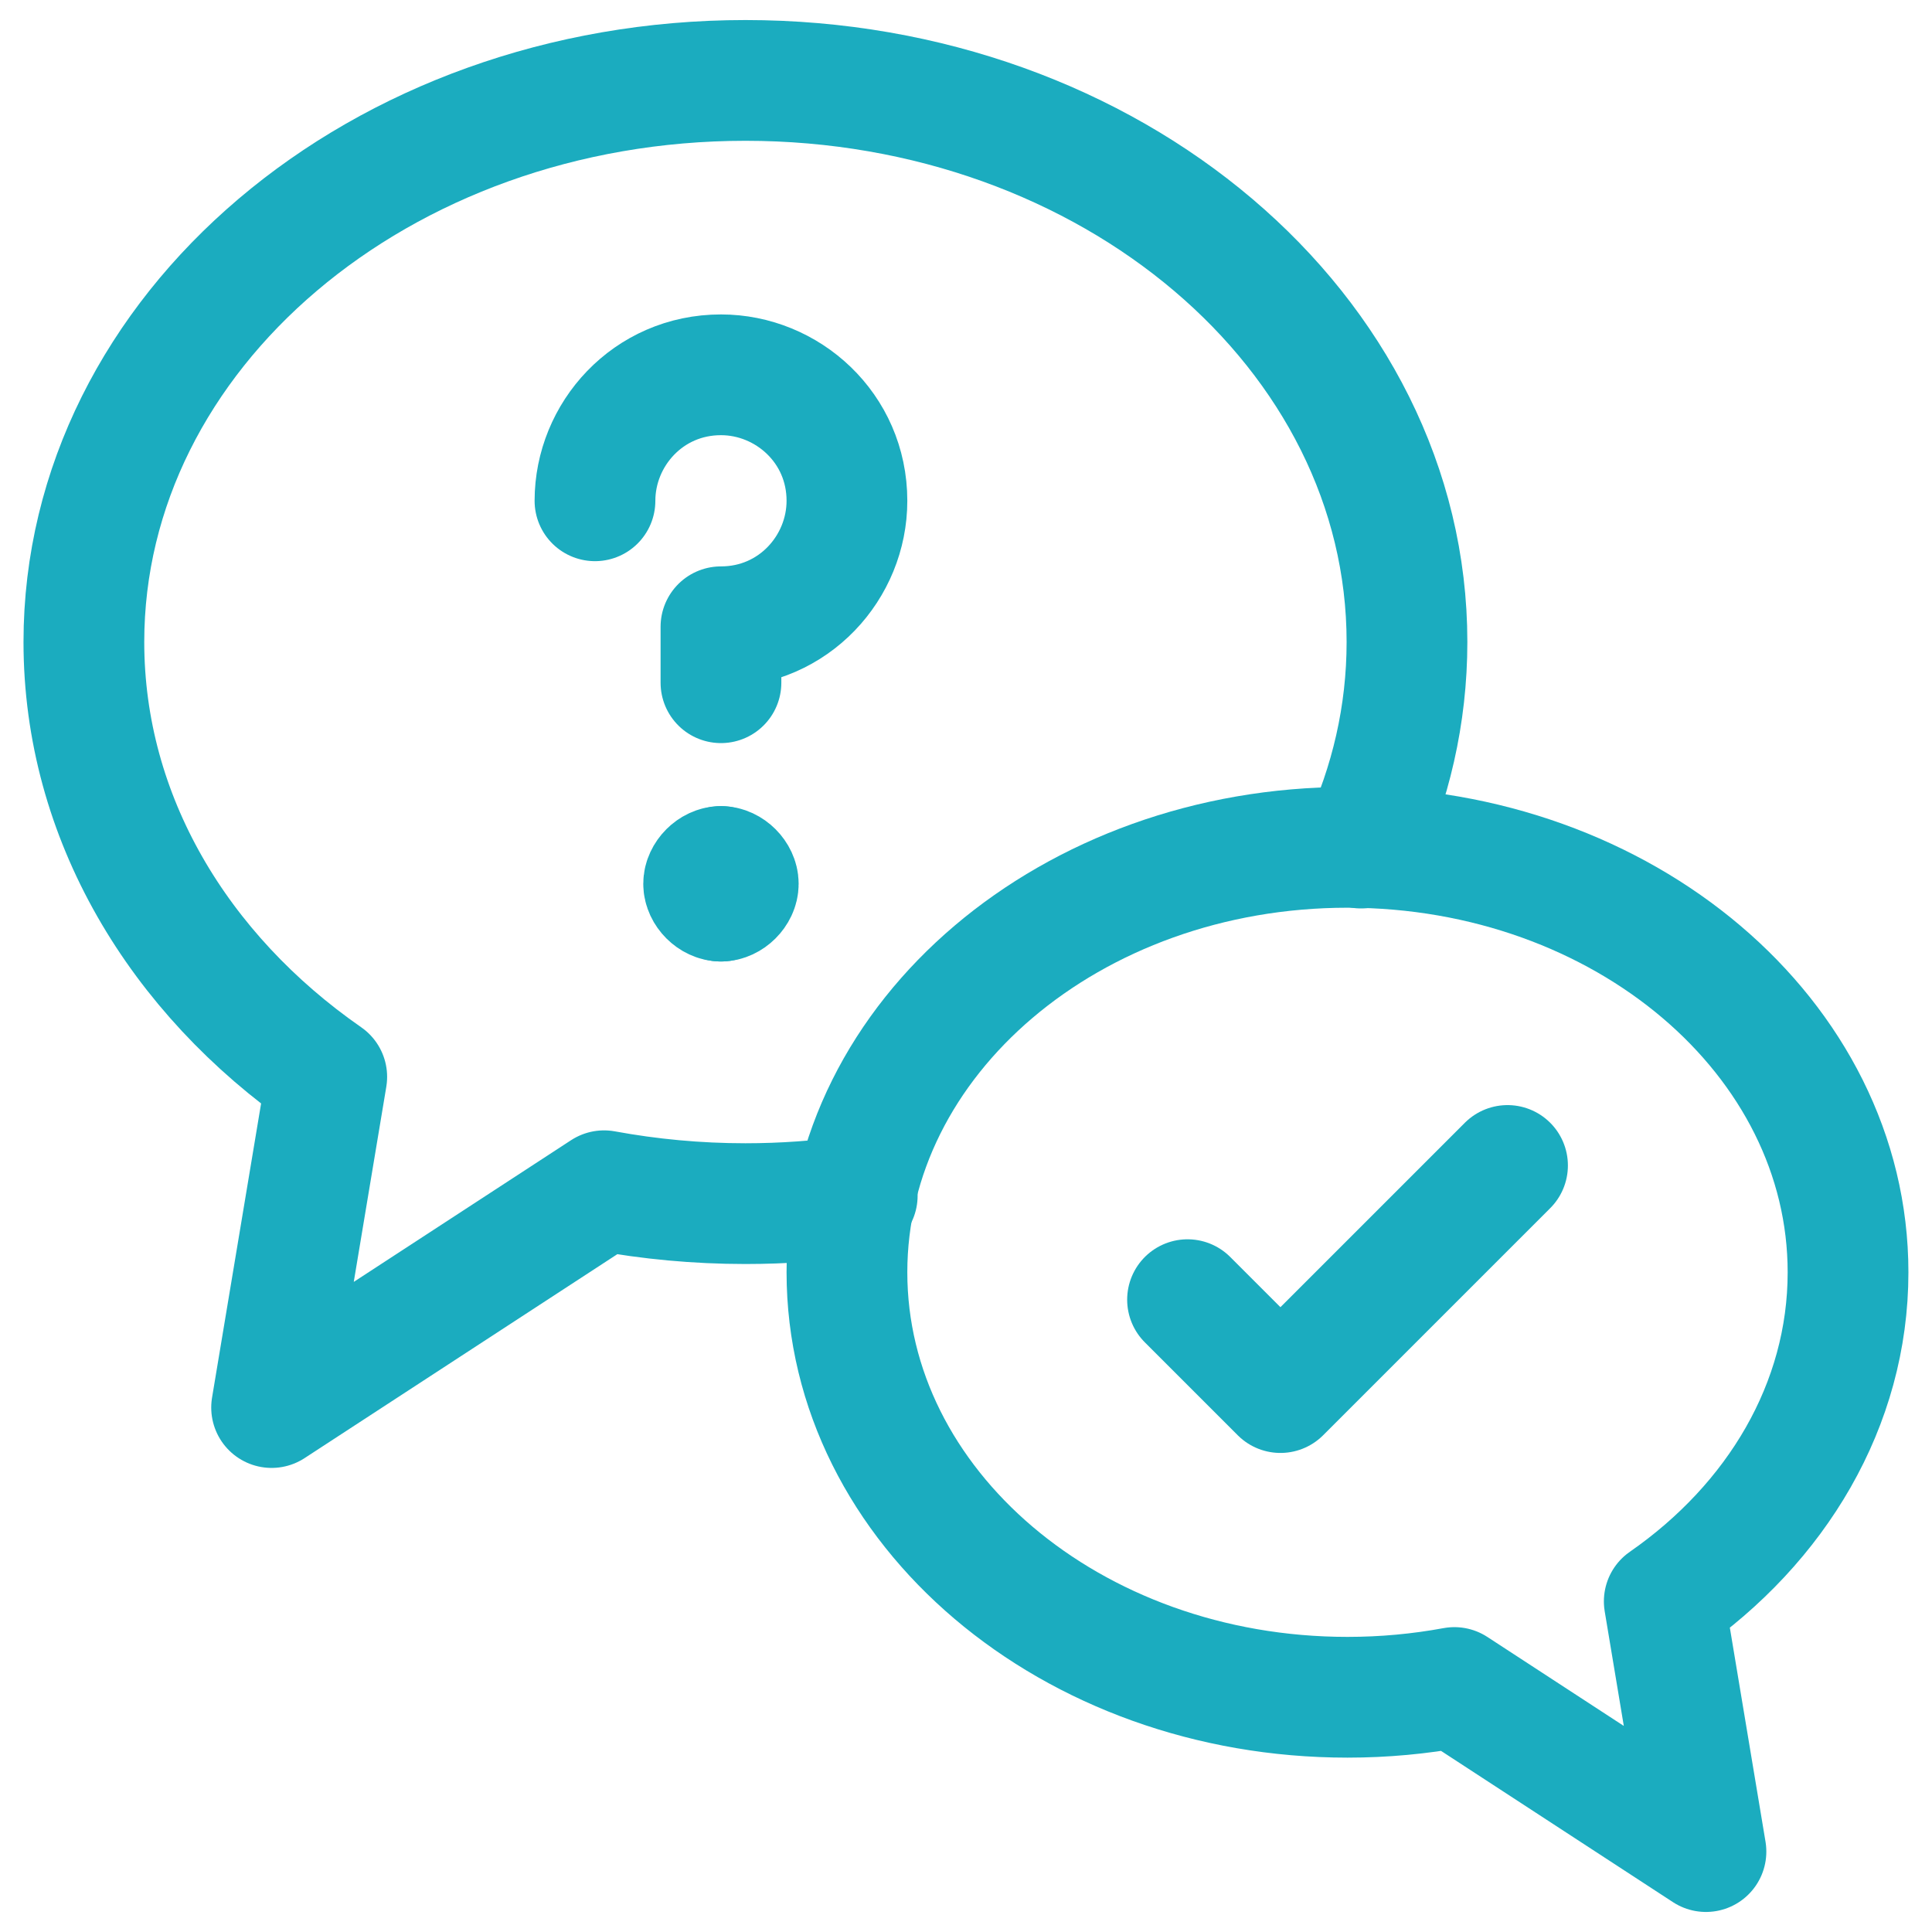
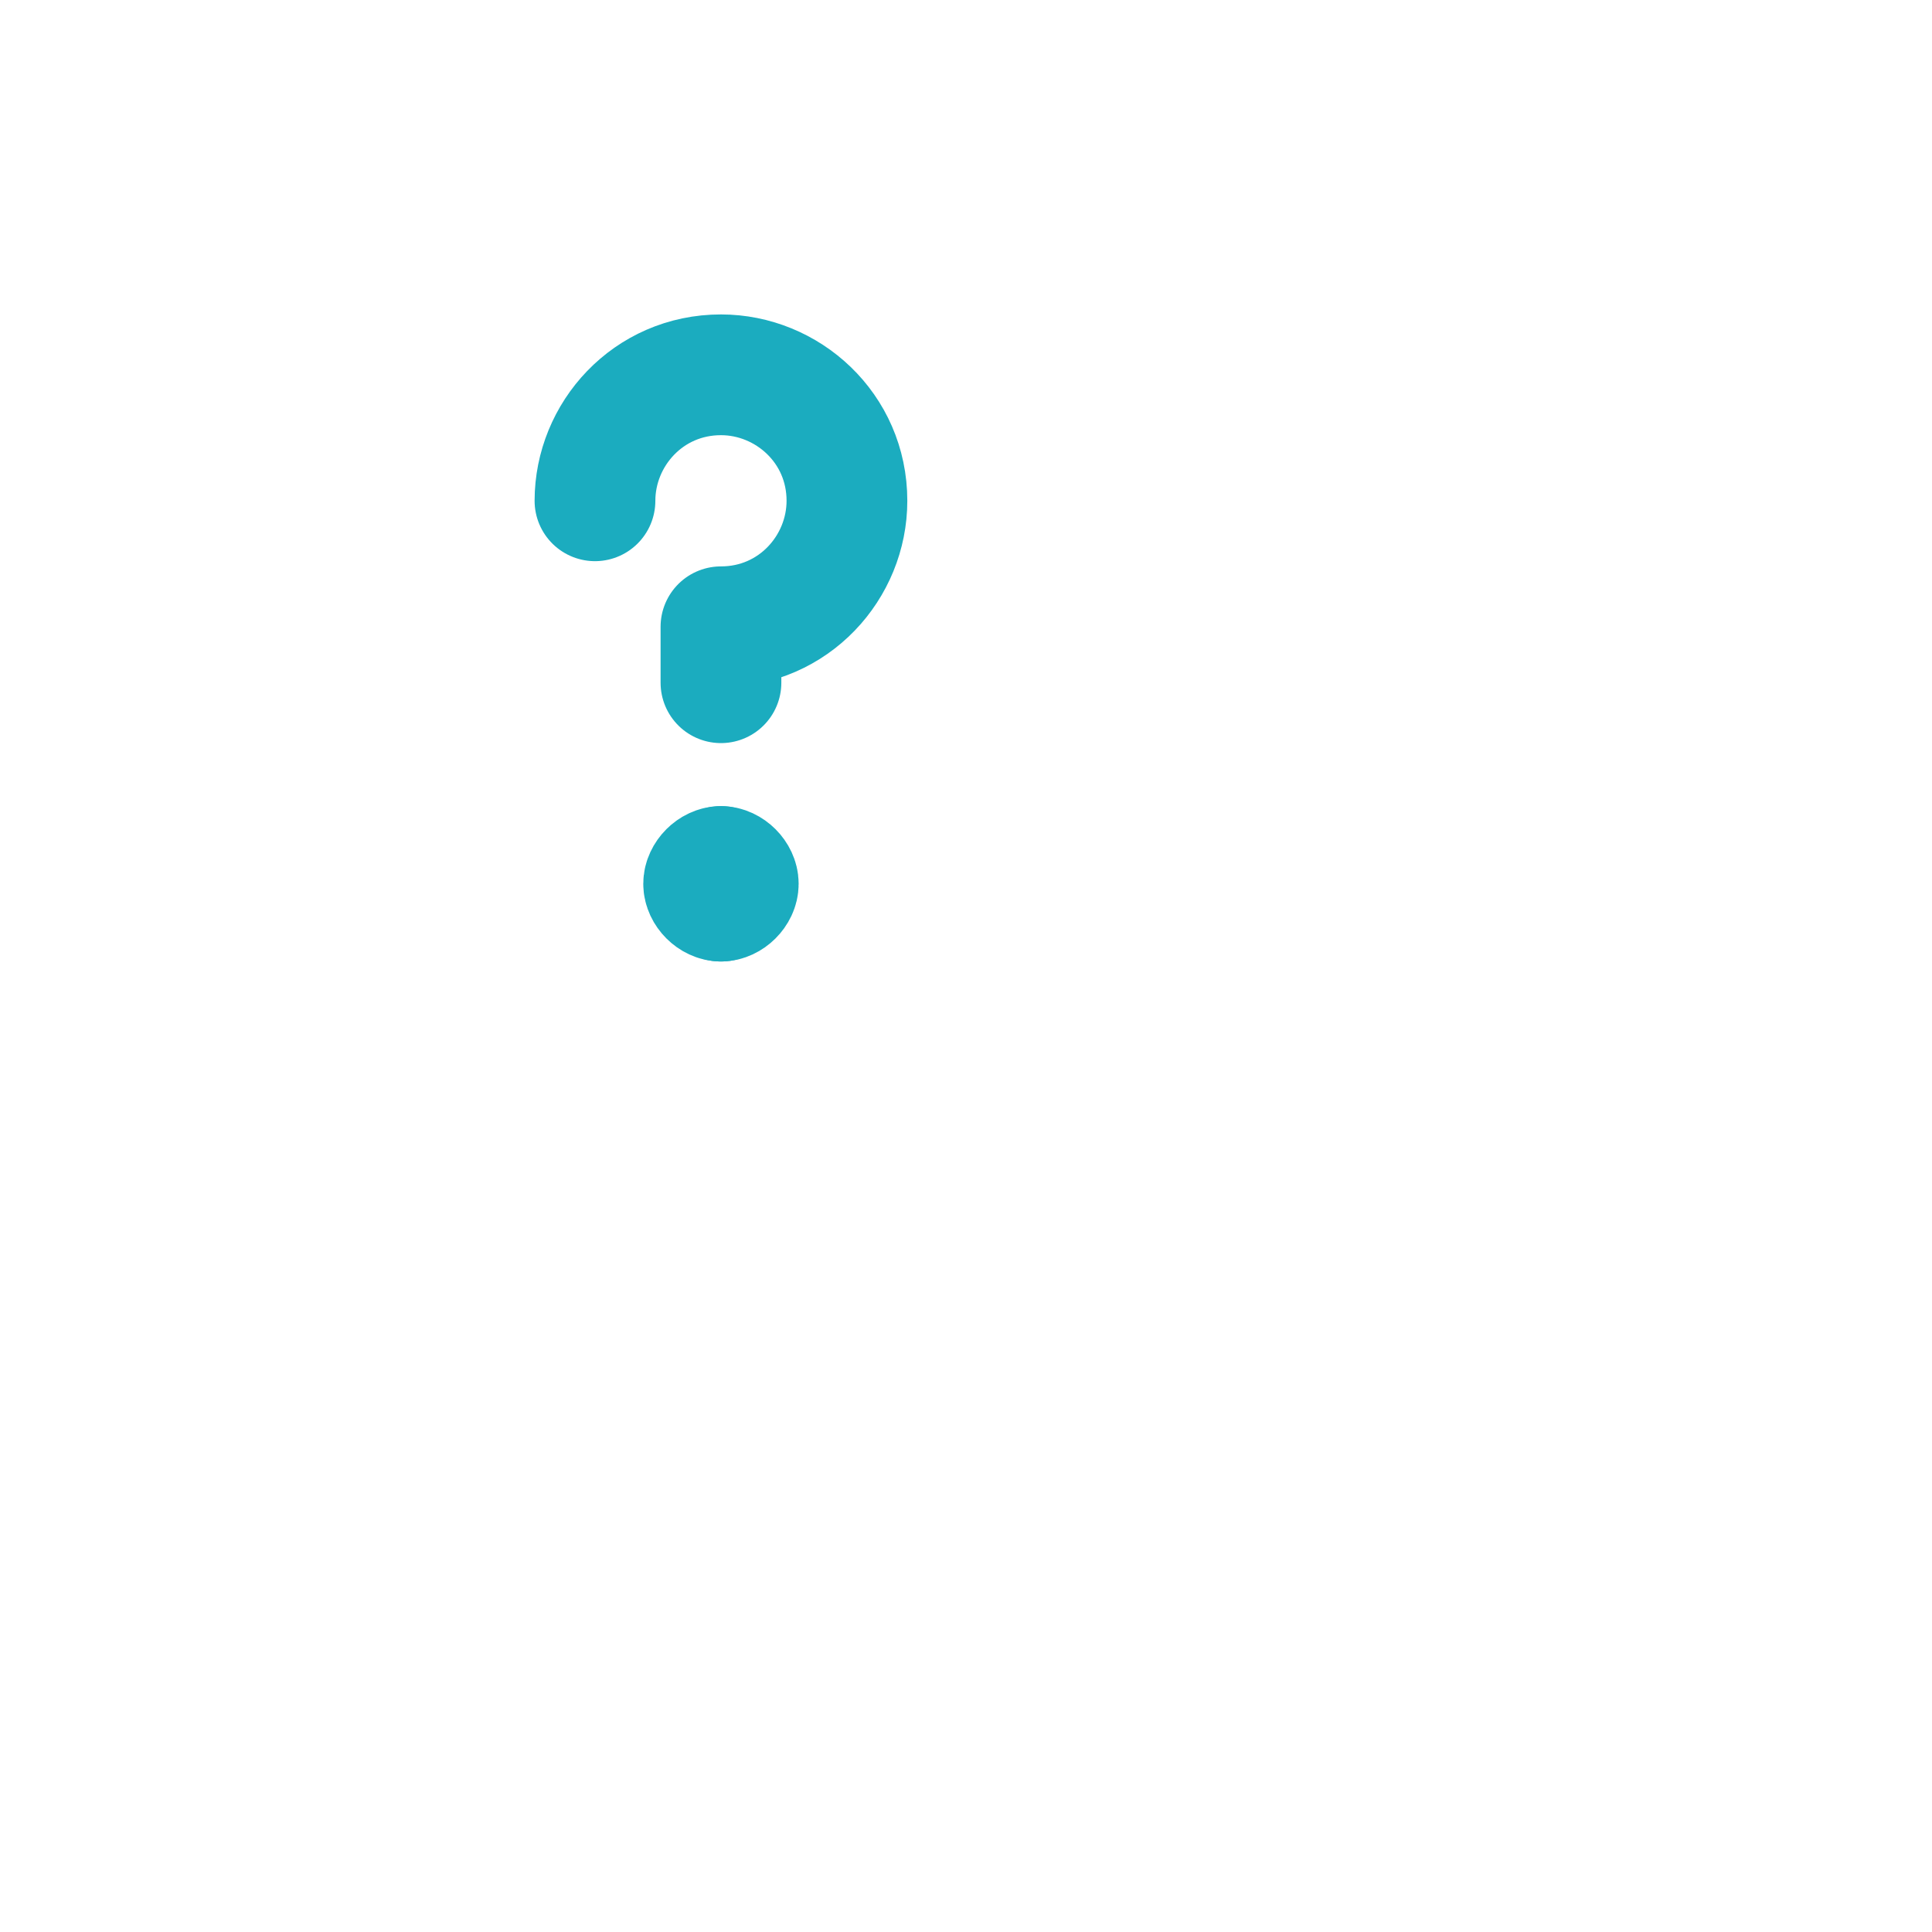
<svg xmlns="http://www.w3.org/2000/svg" width="24" height="24" id="Counseling-3--Streamline-Ultimate" viewBox="0 0 24 24" fill="none">
  <desc>
    Counseling 3 Streamline Icon: https://streamlinehq.com
  </desc>
-   <path stroke-width="1.5" d="M16.907 10.535c0.368 -0.793 0.571 -1.656 0.571 -2.56 0 -3.853 -3.679 -6.976 -8.218 -6.976 -4.539 0 -8.218 3.123 -8.218 6.976 0 2.178 1.176 4.123 3.017 5.402l-0.685 4.108 4.13 -2.693c0.566 0.104 1.153 0.16 1.756 0.16 0.473 0 0.937 -0.034 1.389 -0.099" stroke-linejoin="round" stroke-linecap="round" stroke="#1bacbf" />
-   <path stroke-width="1.5" d="M10.521 15.805c0 2.915 2.784 5.279 6.218 5.279 0.456 0 0.9 -0.042 1.328 -0.121l3.125 2.038 -0.518 -3.108c1.394 -0.968 2.283 -2.44 2.283 -4.088 0 -2.915 -2.784 -5.279 -6.218 -5.279 -3.434 0 -6.218 2.363 -6.218 5.279Z" stroke-linejoin="round" stroke-linecap="round" stroke="#1bacbf" />
-   <path stroke-width="1.5" d="m14.752 16.145 1.154 1.154 2.821 -2.821" stroke-linejoin="round" stroke-linecap="round" stroke="#1bacbf" />
  <path stroke-width="1.5" d="M7.391 6.221c0 -0.824 0.659 -1.565 1.565 -1.565 0.824 0 1.565 0.659 1.565 1.565 0 0.824 -0.659 1.565 -1.565 1.565v0.695" stroke-miterlimit="10" stroke-linejoin="round" stroke-linecap="round" stroke="#1bacbf" />
  <path stroke-width="1.5" d="M8.956 10.764c-0.108 0 -0.215 0.108 -0.215 0.215 0 0.108 0.108 0.215 0.215 0.215" stroke-miterlimit="10" stroke-linejoin="round" stroke-linecap="round" stroke="#1bacbf" />
  <path stroke-width="1.5" d="M8.956 10.764c0.108 0 0.215 0.108 0.215 0.215 0 0.108 -0.108 0.215 -0.215 0.215" stroke-miterlimit="10" stroke-linejoin="round" stroke-linecap="round" stroke="#1bacbf" />
</svg>